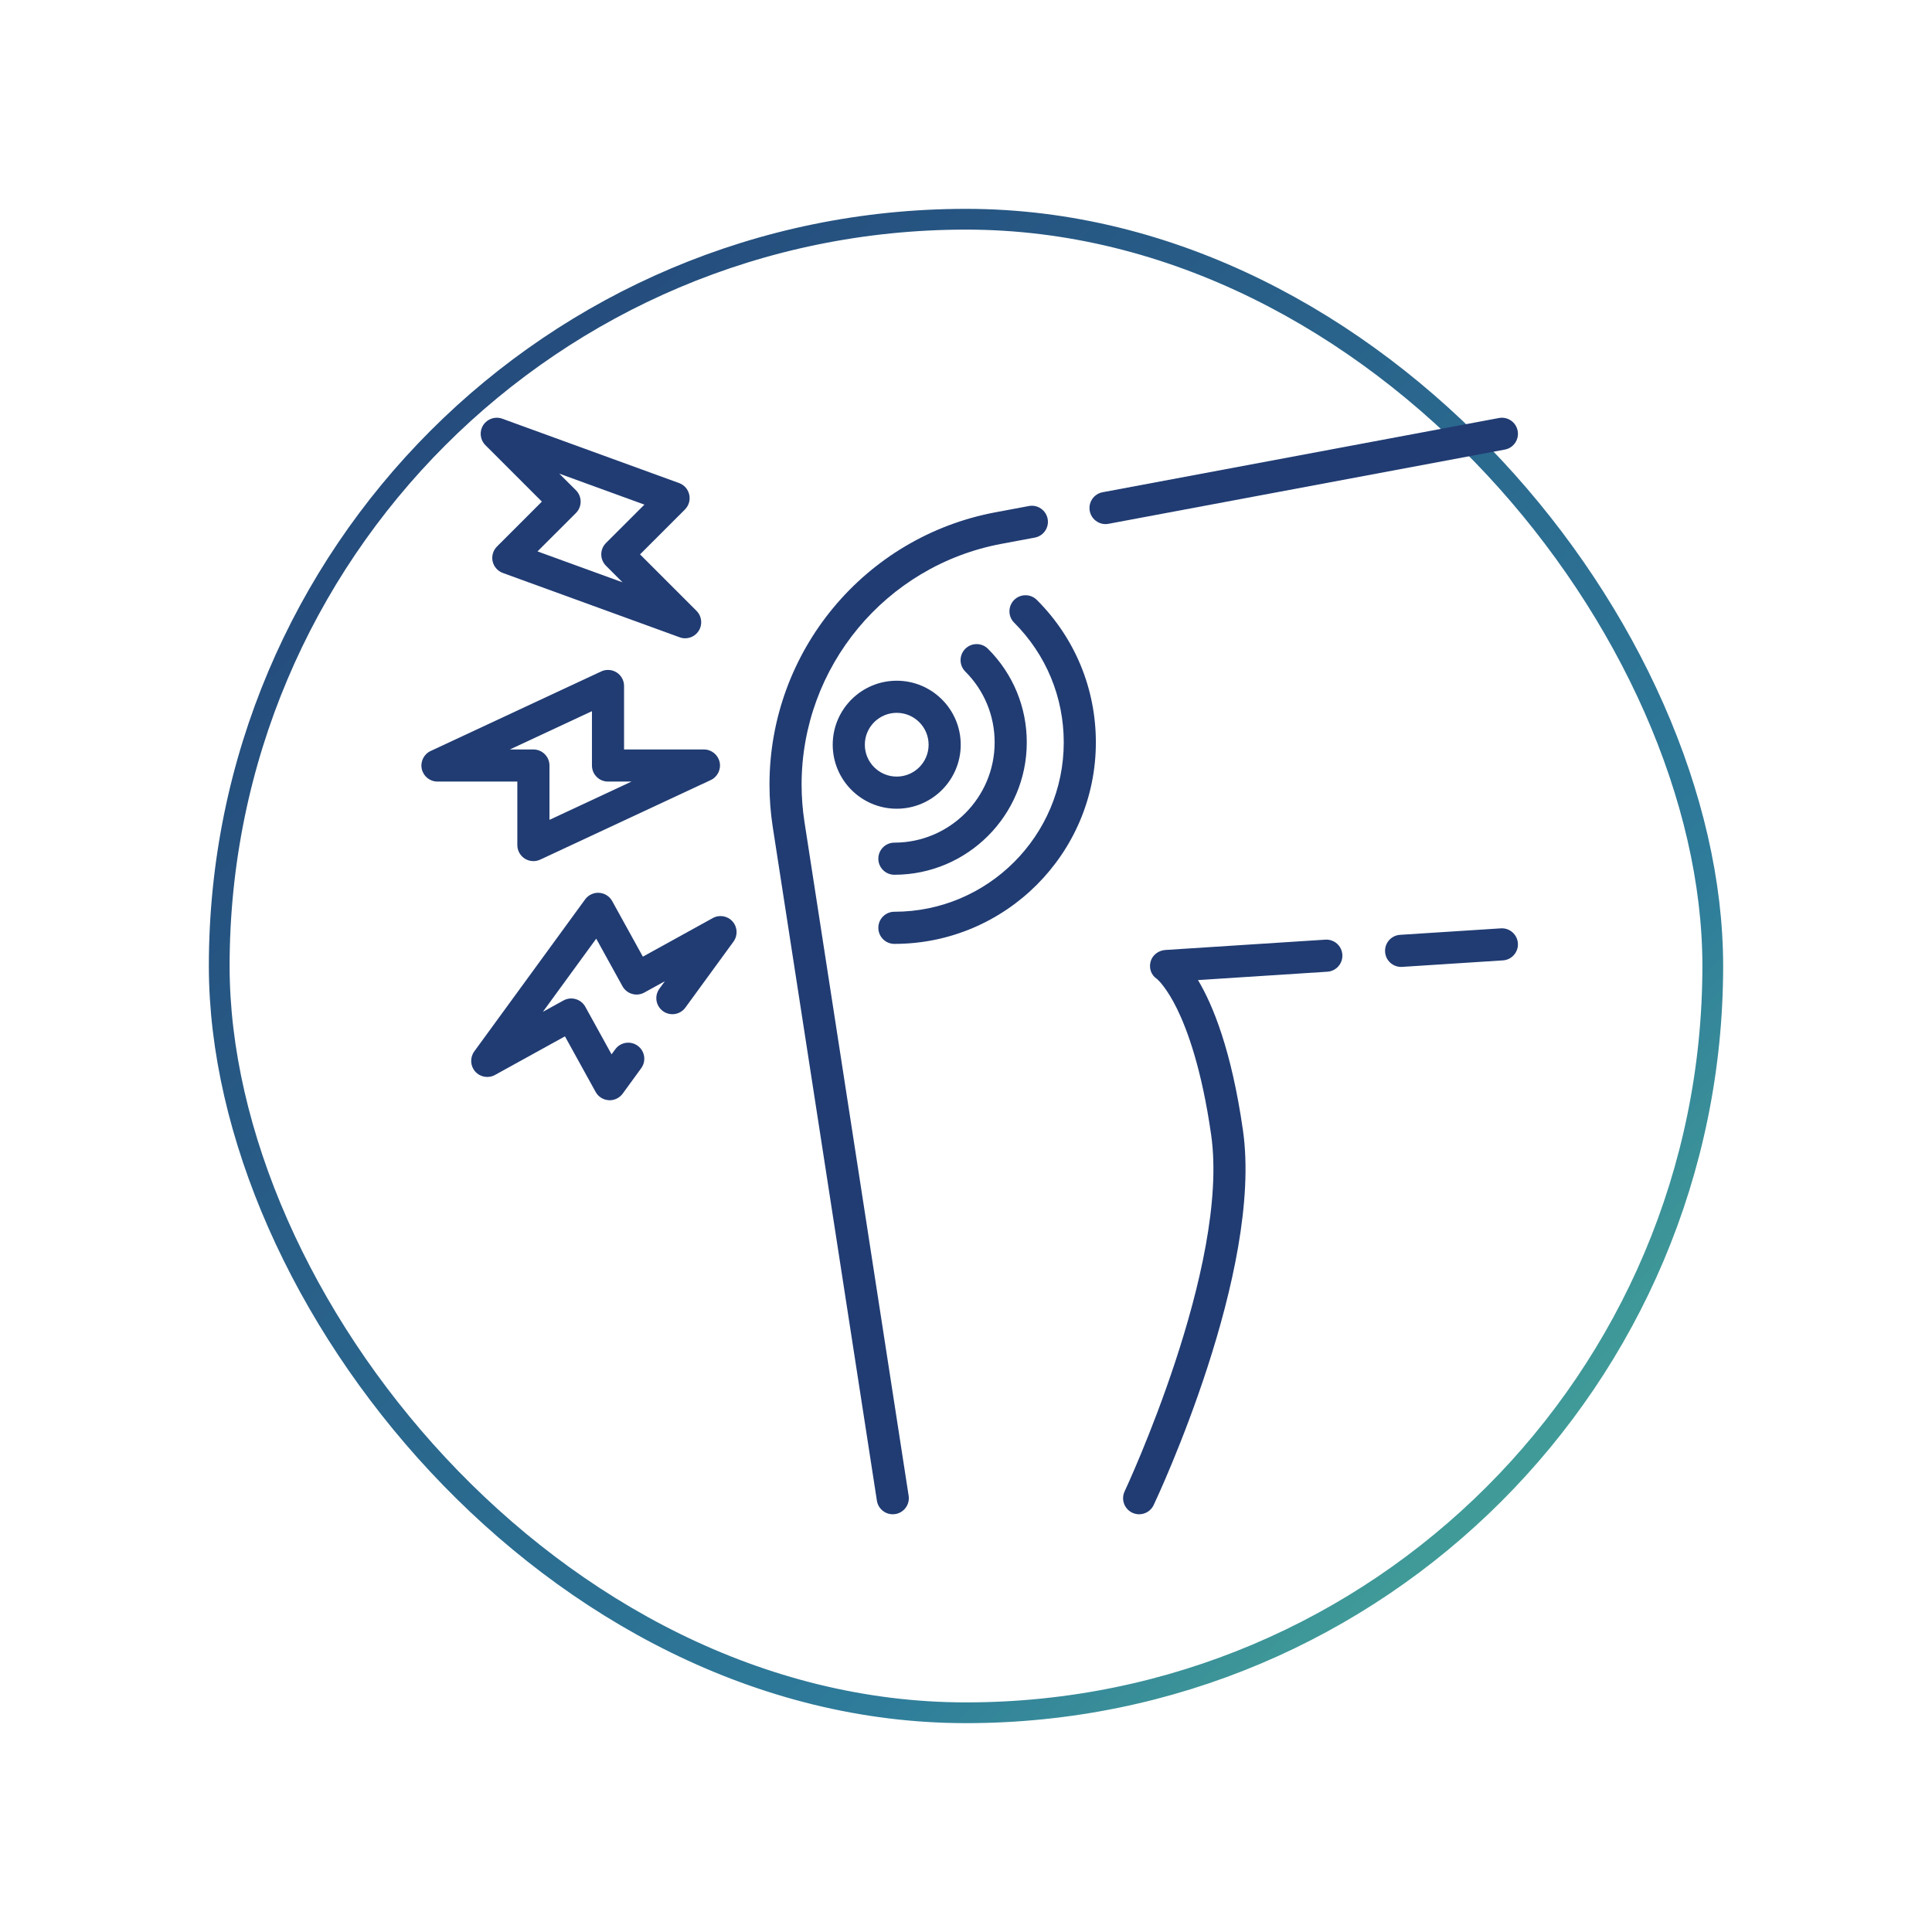
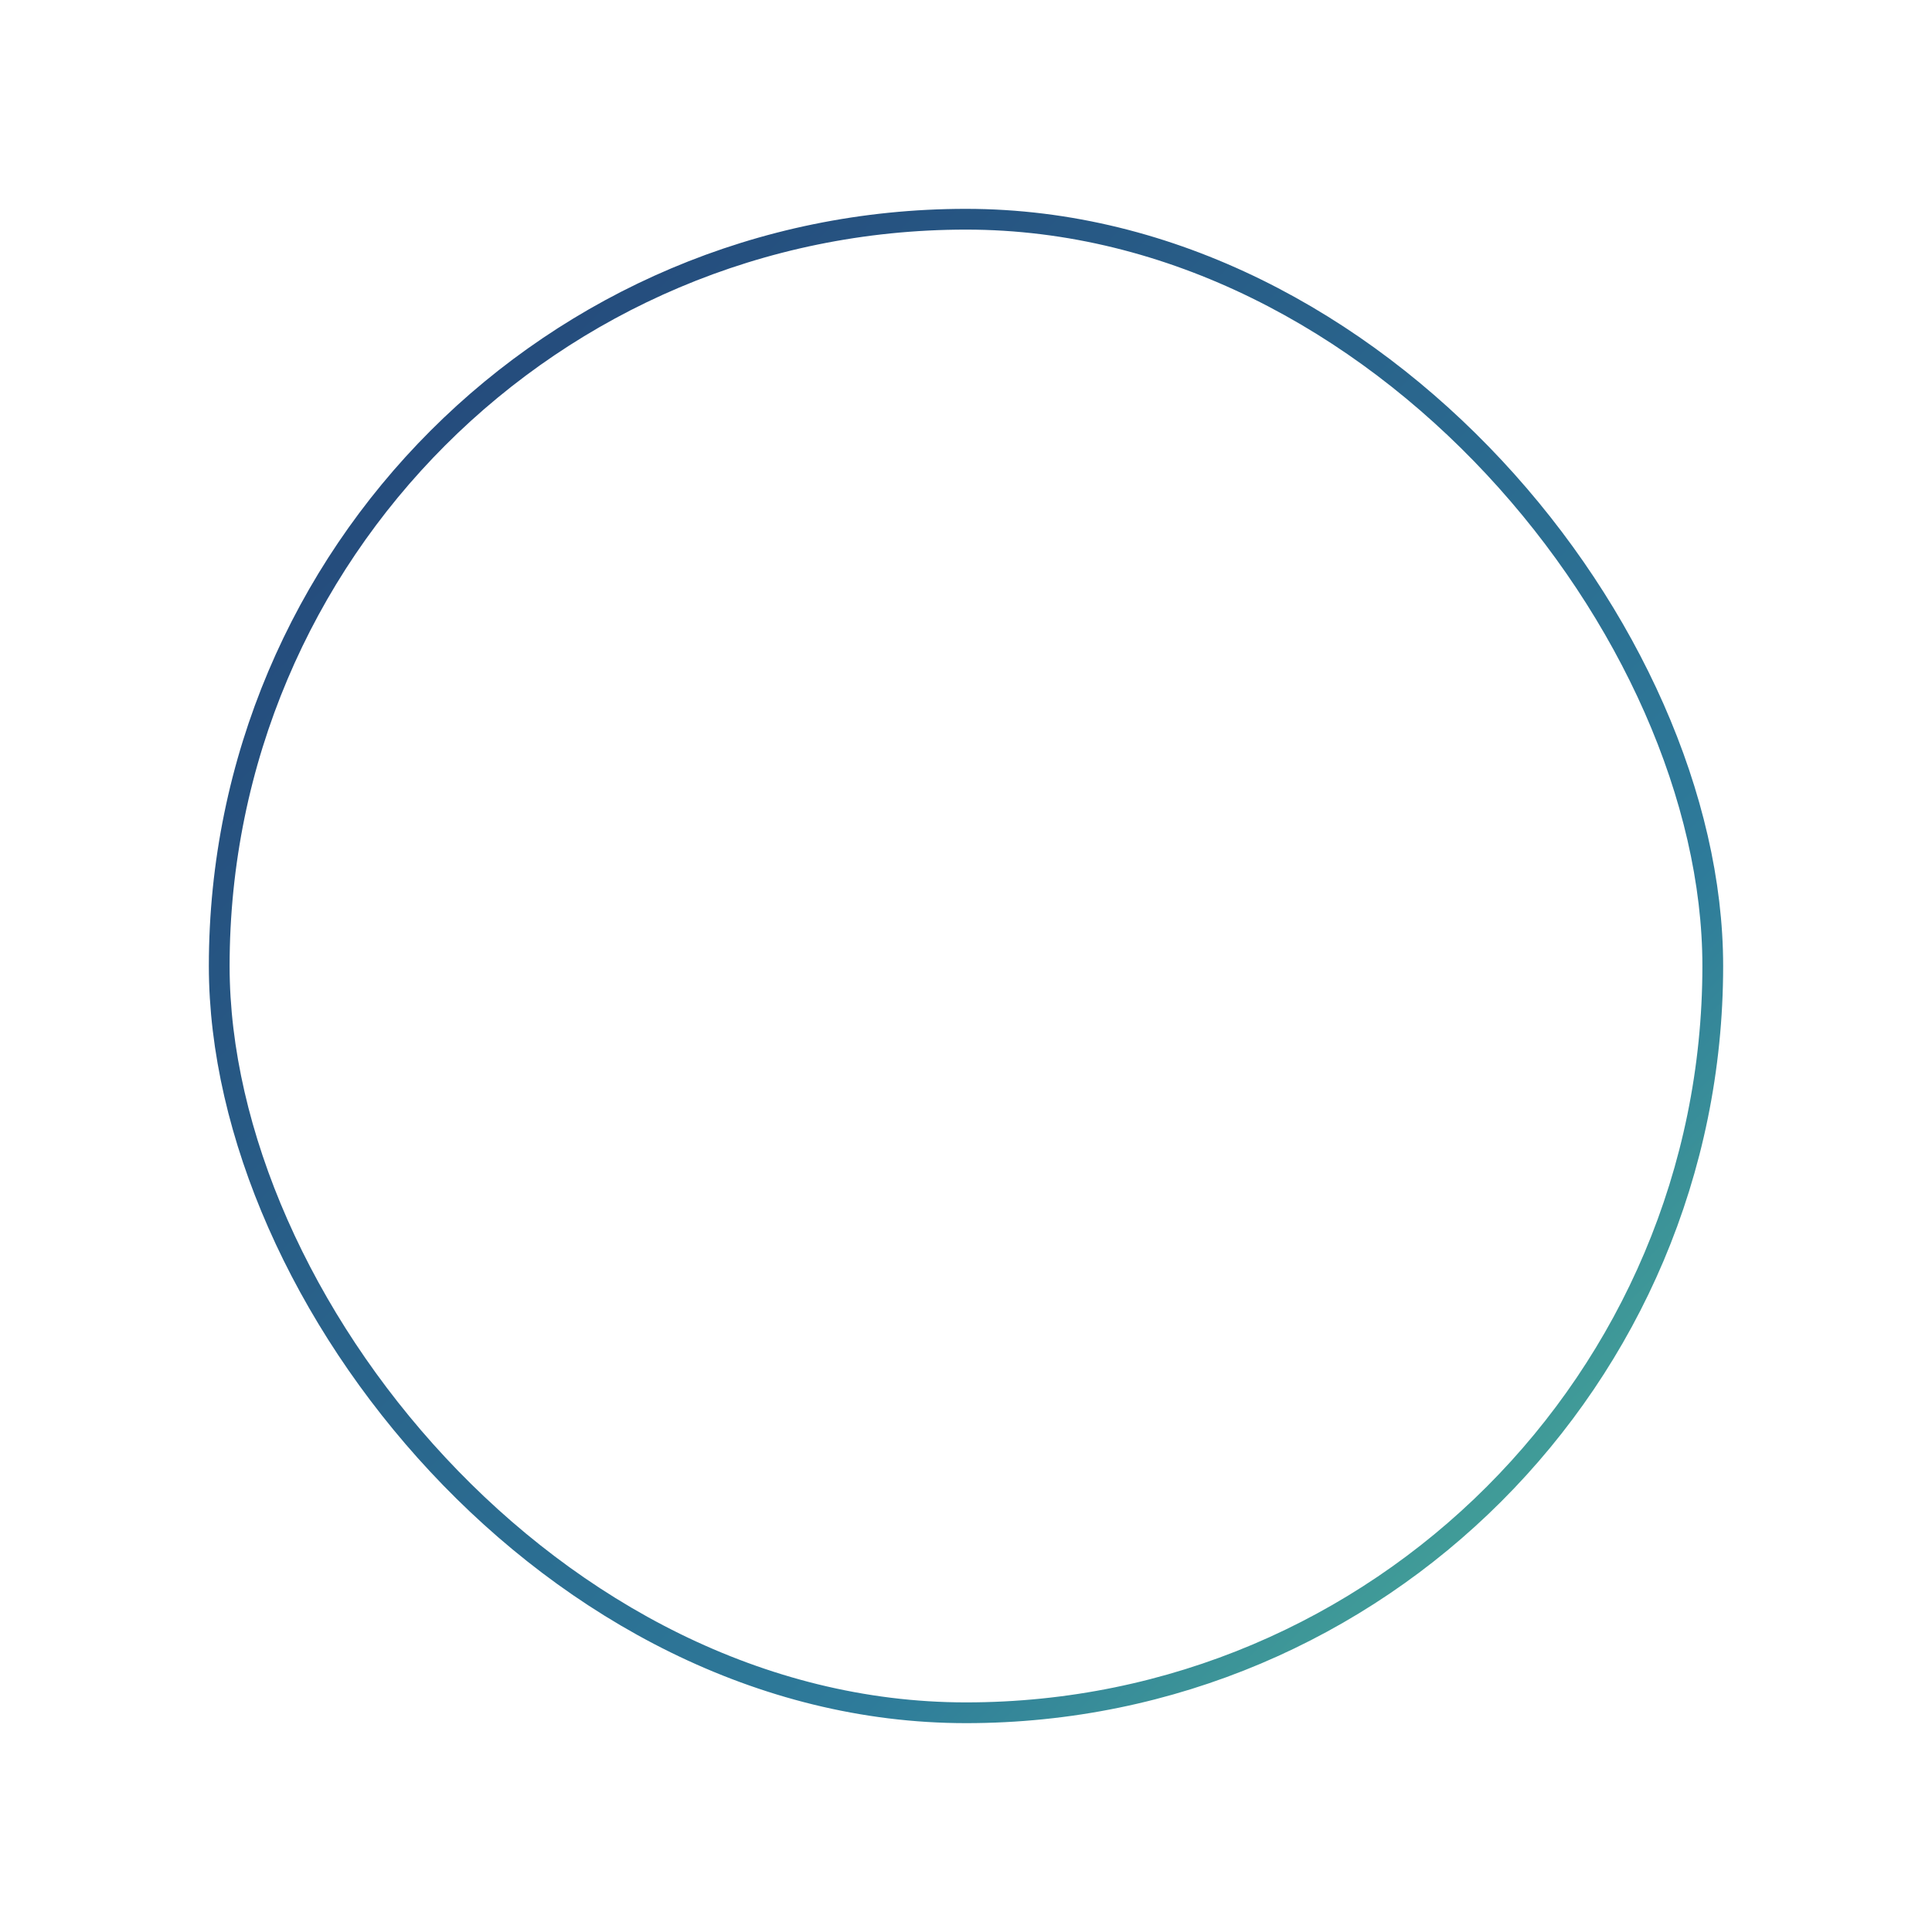
<svg xmlns="http://www.w3.org/2000/svg" width="74" height="74" viewBox="0 0 74 74" fill="none">
  <g filter="url(#filter0_d_5003_6203)">
    <rect x="6" y="4" width="58" height="58" rx="29" fill="white" />
    <rect x="6.397" y="4.397" width="57.206" height="57.206" rx="28.603" stroke="url(#paint0_linear_5003_6203)" stroke-width="0.795" />
    <g clip-path="url(#clip0_5003_6203)">
      <path d="M55.486 31.558L51.626 31.806C51.287 31.828 51.03 32.12 51.052 32.459C51.073 32.785 51.343 33.035 51.665 33.035C51.678 33.035 51.692 33.035 51.705 33.034L55.565 32.785C55.904 32.764 56.161 32.471 56.139 32.132C56.117 31.793 55.824 31.535 55.486 31.558Z" fill="#213C73" />
-       <path d="M48.762 31.991L42.639 32.386C42.373 32.403 42.134 32.581 42.068 32.84C42.003 33.096 42.096 33.356 42.317 33.498C42.366 33.541 42.69 33.839 43.084 34.641C43.48 35.449 44.029 36.942 44.39 39.468C45.109 44.499 41.116 53.036 41.076 53.122C40.931 53.429 41.062 53.796 41.369 53.941C41.454 53.981 41.544 54 41.632 54C41.862 54 42.083 53.87 42.188 53.647C42.36 53.284 46.38 44.691 45.608 39.293C45.169 36.225 44.454 34.489 43.886 33.539L48.841 33.219C49.18 33.197 49.437 32.905 49.415 32.566C49.394 32.227 49.104 31.97 48.762 31.991Z" fill="#213C73" />
-       <path d="M28.814 27.487C28.741 27.013 28.703 26.53 28.703 26.053C28.703 21.539 31.923 17.66 36.359 16.83L37.636 16.591C37.97 16.529 38.19 16.208 38.127 15.874C38.065 15.54 37.743 15.319 37.41 15.382L36.133 15.621C31.115 16.56 27.473 20.947 27.473 26.053C27.473 26.593 27.515 27.138 27.598 27.675L31.587 53.479C31.634 53.783 31.896 54 32.194 54C32.225 54 32.257 53.998 32.289 53.993C32.625 53.941 32.855 53.626 32.803 53.291L28.814 27.487Z" fill="#213C73" />
      <path d="M56.13 12.502C56.068 12.168 55.746 11.948 55.412 12.011L40.232 14.854C39.898 14.916 39.678 15.238 39.74 15.572C39.796 15.867 40.054 16.074 40.344 16.074C40.382 16.074 40.42 16.07 40.458 16.063L55.639 13.22C55.973 13.158 56.193 12.836 56.13 12.502Z" fill="#213C73" />
-       <path d="M17.815 28.368C17.815 28.578 17.922 28.774 18.1 28.887C18.2 28.951 18.315 28.983 18.43 28.983C18.519 28.983 18.608 28.964 18.69 28.926L25.222 25.879C25.484 25.757 25.625 25.47 25.563 25.188C25.5 24.907 25.251 24.706 24.962 24.706H21.903V22.275C21.903 22.064 21.796 21.869 21.619 21.756C21.441 21.643 21.218 21.628 21.028 21.717L14.496 24.764C14.234 24.886 14.093 25.173 14.155 25.454C14.218 25.736 14.467 25.936 14.756 25.936H17.815V28.368ZM17.53 24.706L20.673 23.24V25.321C20.673 25.661 20.948 25.936 21.288 25.936H22.188L19.046 27.402V25.321C19.046 24.981 18.77 24.706 18.43 24.706H17.53Z" fill="#213C73" />
+       <path d="M17.815 28.368C17.815 28.578 17.922 28.774 18.1 28.887C18.2 28.951 18.315 28.983 18.43 28.983C18.519 28.983 18.608 28.964 18.69 28.926L25.222 25.879C25.484 25.757 25.625 25.47 25.563 25.188C25.5 24.907 25.251 24.706 24.962 24.706H21.903C21.903 22.064 21.796 21.869 21.619 21.756C21.441 21.643 21.218 21.628 21.028 21.717L14.496 24.764C14.234 24.886 14.093 25.173 14.155 25.454C14.218 25.736 14.467 25.936 14.756 25.936H17.815V28.368ZM17.53 24.706L20.673 23.24V25.321C20.673 25.661 20.948 25.936 21.288 25.936H22.188L19.046 27.402V25.321C19.046 24.981 18.77 24.706 18.43 24.706H17.53Z" fill="#213C73" />
      <path d="M18.755 15.213L17.035 16.933C16.887 17.081 16.824 17.296 16.869 17.501C16.915 17.706 17.062 17.874 17.26 17.946L24.033 20.41C24.102 20.436 24.173 20.448 24.243 20.448C24.449 20.448 24.647 20.344 24.762 20.163C24.917 19.92 24.882 19.601 24.678 19.397L22.515 17.234L24.235 15.515C24.383 15.366 24.446 15.152 24.4 14.947C24.355 14.741 24.208 14.573 24.01 14.502L17.237 12.037C16.966 11.939 16.663 12.041 16.508 12.285C16.352 12.528 16.387 12.846 16.591 13.05L18.755 15.213ZM22.682 15.328L21.21 16.799C20.97 17.039 20.97 17.429 21.21 17.669L21.846 18.305L18.588 17.12L20.06 15.649C20.3 15.408 20.3 15.019 20.06 14.778L19.423 14.142L22.682 15.328Z" fill="#213C73" />
      <path d="M25.301 31.164L22.623 32.642L21.448 30.513C21.346 30.329 21.158 30.21 20.948 30.197C20.739 30.183 20.536 30.278 20.412 30.448L16.165 36.272C15.996 36.505 16.01 36.825 16.201 37.042C16.392 37.258 16.708 37.313 16.96 37.173L19.639 35.695L20.814 37.824C20.915 38.008 21.104 38.127 21.314 38.14C21.327 38.141 21.34 38.142 21.352 38.142C21.548 38.142 21.733 38.048 21.85 37.889L22.56 36.914C22.76 36.64 22.7 36.255 22.425 36.055C22.151 35.855 21.766 35.915 21.566 36.19L21.424 36.383L20.419 34.562C20.34 34.419 20.207 34.313 20.05 34.268C19.894 34.223 19.725 34.241 19.583 34.32L18.794 34.755L20.837 31.953L21.843 33.776C21.922 33.919 22.055 34.024 22.211 34.069C22.368 34.115 22.536 34.096 22.679 34.017L23.466 33.583L23.257 33.869C23.057 34.143 23.117 34.528 23.392 34.728C23.666 34.928 24.051 34.868 24.251 34.594L26.095 32.065C26.265 31.832 26.25 31.512 26.06 31.295C25.869 31.079 25.553 31.024 25.301 31.164Z" fill="#213C73" />
-       <path d="M36.844 18.979C36.604 19.22 36.604 19.609 36.844 19.849C38.069 21.074 38.744 22.702 38.744 24.435C38.744 28.012 35.834 30.922 32.257 30.922C31.917 30.922 31.642 31.198 31.642 31.537C31.642 31.877 31.917 32.153 32.257 32.153C36.512 32.153 39.974 28.691 39.974 24.435C39.974 22.373 39.172 20.436 37.714 18.979C37.474 18.739 37.084 18.739 36.844 18.979Z" fill="#213C73" />
-       <path d="M32.257 29.505C35.053 29.505 37.328 27.231 37.328 24.435C37.328 23.081 36.8 21.808 35.842 20.851C35.602 20.61 35.212 20.61 34.972 20.851C34.732 21.091 34.732 21.48 34.972 21.721C35.698 22.446 36.097 23.41 36.097 24.435C36.097 26.552 34.374 28.275 32.257 28.275C31.917 28.275 31.642 28.55 31.642 28.89C31.642 29.23 31.917 29.505 32.257 29.505Z" fill="#213C73" />
      <path d="M34.798 24.524C34.798 23.172 33.698 22.073 32.346 22.073C30.994 22.073 29.895 23.172 29.895 24.524C29.895 25.876 30.994 26.976 32.346 26.976C33.698 26.976 34.798 25.876 34.798 24.524ZM31.125 24.524C31.125 23.851 31.673 23.303 32.346 23.303C33.02 23.303 33.568 23.851 33.568 24.524C33.568 25.198 33.02 25.745 32.346 25.745C31.673 25.745 31.125 25.198 31.125 24.524Z" fill="#213C73" />
    </g>
  </g>
  <defs>
    <filter id="filter0_d_5003_6203" x="0" y="0" width="74" height="74" filterUnits="userSpaceOnUse" color-interpolation-filters="sRGB">
      <feFlood flood-opacity="0" result="BackgroundImageFix" />
      <feColorMatrix in="SourceAlpha" type="matrix" values="0 0 0 0 0 0 0 0 0 0 0 0 0 0 0 0 0 0 127 0" result="hardAlpha" />
      <feOffset dx="2" dy="4" />
      <feGaussianBlur stdDeviation="4" />
      <feComposite in2="hardAlpha" operator="out" />
      <feColorMatrix type="matrix" values="0 0 0 0 0.129 0 0 0 0 0.235 0 0 0 0 0.451 0 0 0 0.16 0" />
      <feBlend mode="normal" in2="BackgroundImageFix" result="effect1_dropShadow_5003_6203" />
      <feBlend mode="normal" in="SourceGraphic" in2="effect1_dropShadow_5003_6203" result="shape" />
    </filter>
    <linearGradient id="paint0_linear_5003_6203" x1="64" y1="62" x2="6" y2="4" gradientUnits="userSpaceOnUse">
      <stop stop-color="#54BE95" />
      <stop offset="0.288" stop-color="#2E7B9A" />
      <stop offset="1" stop-color="#224075" />
    </linearGradient>
    <clipPath id="clip0_5003_6203">
-       <rect width="42" height="42" fill="white" transform="translate(14.141 12)" />
-     </clipPath>
+       </clipPath>
  </defs>
</svg>